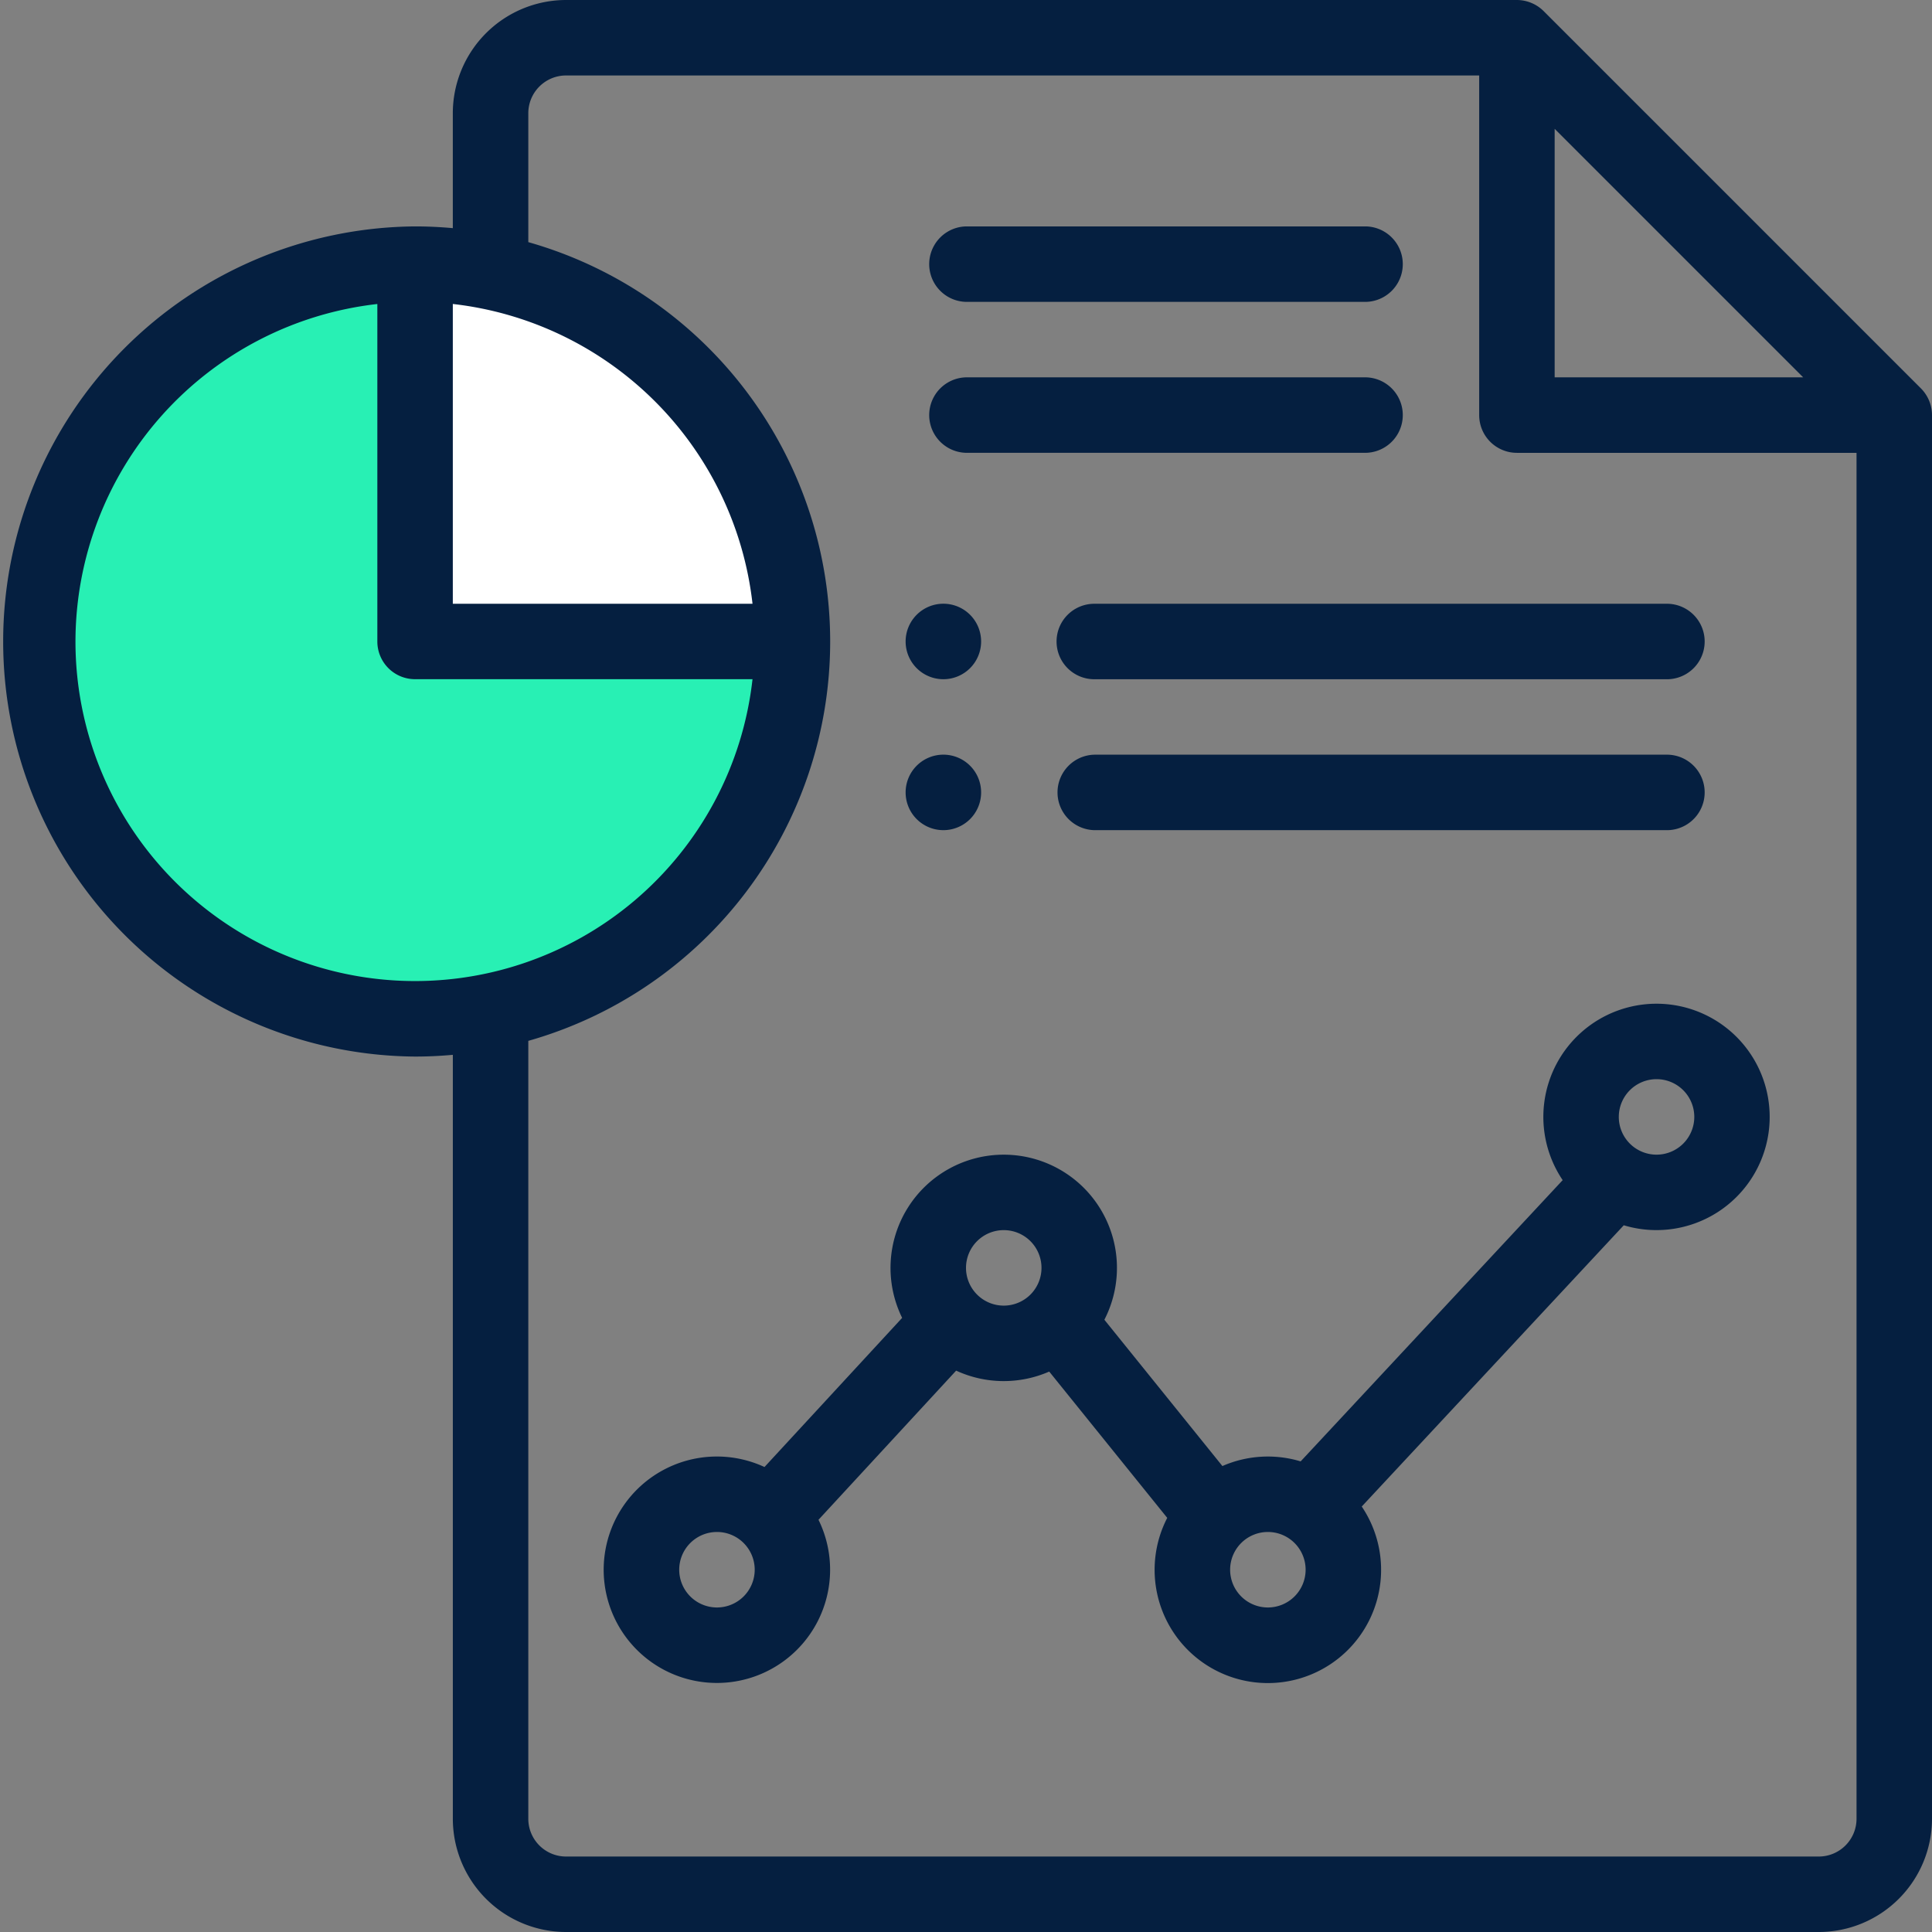
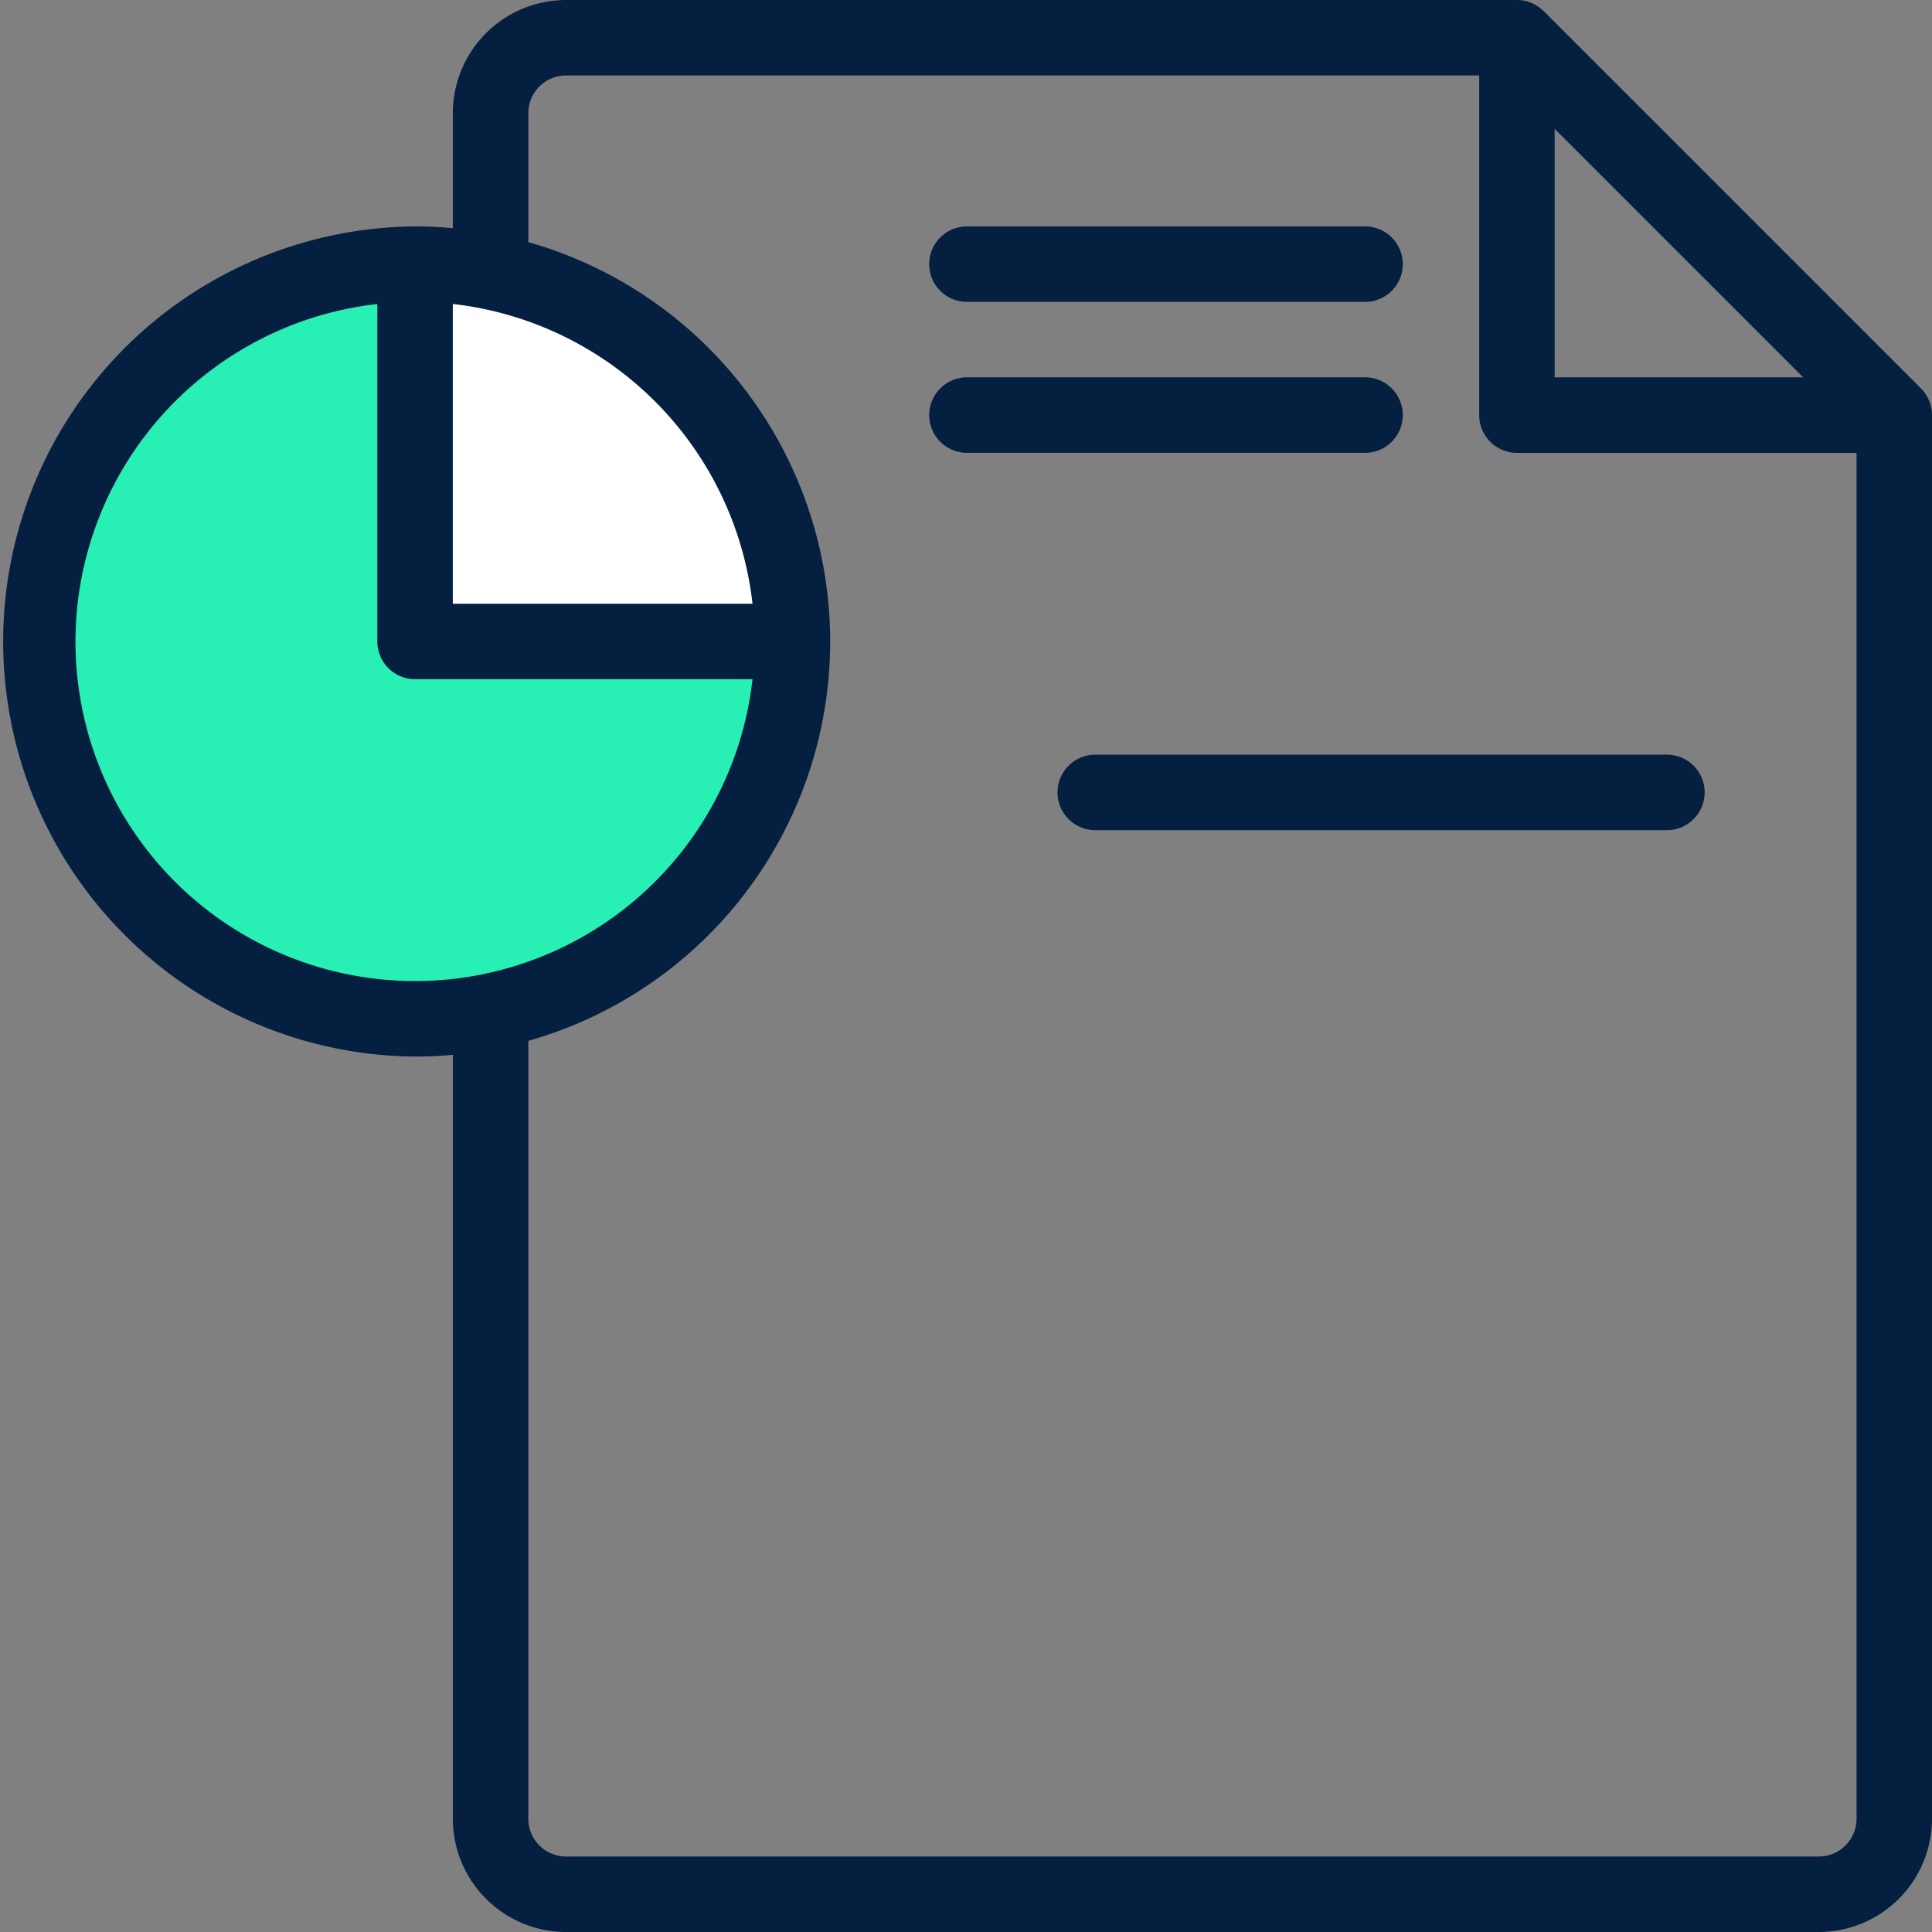
<svg xmlns="http://www.w3.org/2000/svg" id="Group_8137" data-name="Group 8137" width="80" height="80" viewBox="0 0 80 80">
  <rect x="0" y="0" width="80" height="80" fill="#808080" stroke="none" />
  <path id="Path_14175" data-name="Path 14175" d="M125.625,85.625H110V70a15.608,15.608,0,0,1,15.625,15.625Zm0,0" transform="translate(-92.813 -59.063)" fill="#fff" />
  <path id="Path_14176" data-name="Path 14176" d="M25.625,85.625H41.25A15.625,15.625,0,1,1,25.625,70Zm0,0" transform="translate(-8.438 -59.063)" fill="#28f0b4" />
-   <path id="Path_14178" data-name="Path 14178" d="M241.563,163.125A1.563,1.563,0,1,0,240,161.563,1.563,1.563,0,0,0,241.563,163.125Zm0,0" transform="translate(-202.5 -135)" fill="#051f40" />
-   <path id="Path_14179" data-name="Path 14179" d="M241.563,203.125A1.563,1.563,0,1,0,240,201.563,1.563,1.563,0,0,0,241.563,203.125Zm0,0" transform="translate(-202.5 -168.75)" fill="#051f40" />
  <path id="Path_14180" data-name="Path 14180" d="M79.542,16.083,63.917.458A1.579,1.579,0,0,0,62.813,0H23.438A4.693,4.693,0,0,0,18.75,4.687v4.76c-.519-.047-1.041-.072-1.562-.072a17.188,17.188,0,0,0,0,34.375c.522,0,1.044-.025,1.563-.072V75.313A4.693,4.693,0,0,0,23.438,80H75.313A4.693,4.693,0,0,0,80,75.313V17.188A1.572,1.572,0,0,0,79.542,16.083ZM64.375,5.334,74.666,15.625H64.375ZM18.75,12.587A14.084,14.084,0,0,1,31.16,25H18.75ZM3.125,26.563a14.082,14.082,0,0,1,12.5-13.975V26.563a1.561,1.561,0,0,0,1.563,1.561H31.16A14.061,14.061,0,0,1,3.125,26.563ZM75.313,76.875H23.438a1.564,1.564,0,0,1-1.562-1.562V43.1a17.189,17.189,0,0,0,0-33.074V4.687a1.564,1.564,0,0,1,1.563-1.562H61.25V17.188a1.562,1.562,0,0,0,1.563,1.563H76.875V75.313A1.564,1.564,0,0,1,75.313,76.875Zm0,0" fill="#051f40" />
  <path id="Path_14181" data-name="Path 14181" d="M247.563,63.125h16.563a1.563,1.563,0,0,0,0-3.125H247.563a1.563,1.563,0,0,0,0,3.125Zm0,0" transform="translate(-207.563 -50.625)" fill="#051f40" />
  <path id="Path_14182" data-name="Path 14182" d="M247.563,103.125h16.563a1.563,1.563,0,0,0,0-3.125H247.563a1.563,1.563,0,0,0,0,3.125Zm0,0" transform="translate(-207.563 -84.375)" fill="#051f40" />
-   <path id="Path_14184" data-name="Path 14184" d="M203.594,266a4.686,4.686,0,0,0-3.887,7.305l-10.85,11.646a4.693,4.693,0,0,0-3.24.193l-4.887-6.058a4.688,4.688,0,1,0-8.374-.078l-5.7,6.176a4.688,4.688,0,1,0,2.236,2.185l5.7-6.176a4.7,4.7,0,0,0,3.854.039l4.887,6.058a4.689,4.689,0,1,0,8.054-.47l10.85-11.646A4.687,4.687,0,1,0,203.594,266Zm-38.906,25a1.563,1.563,0,1,1,1.563-1.562A1.564,1.564,0,0,1,164.688,291ZM175,276.938a1.563,1.563,0,1,1,1.563,1.563A1.564,1.564,0,0,1,175,276.938ZM187.5,291a1.563,1.563,0,1,1,1.563-1.562A1.564,1.564,0,0,1,187.5,291Zm16.094-18.75a1.563,1.563,0,1,1,1.563-1.562A1.564,1.564,0,0,1,203.594,272.25Zm0,0" transform="translate(-135 -224.438)" fill="#051f40" />
-   <path id="Path_14185" data-name="Path 14185" d="M280,161.563a1.562,1.562,0,0,0,1.563,1.563h23.75a1.563,1.563,0,0,0,0-3.125h-23.75A1.562,1.562,0,0,0,280,161.563Zm0,0" transform="translate(-236.25 -135)" fill="#051f40" />
  <path id="Path_14186" data-name="Path 14186" d="M305.313,200h-23.75a1.563,1.563,0,0,0,0,3.125h23.75a1.563,1.563,0,0,0,0-3.125Zm0,0" transform="translate(-236.25 -168.75)" fill="#051f40" />
</svg>